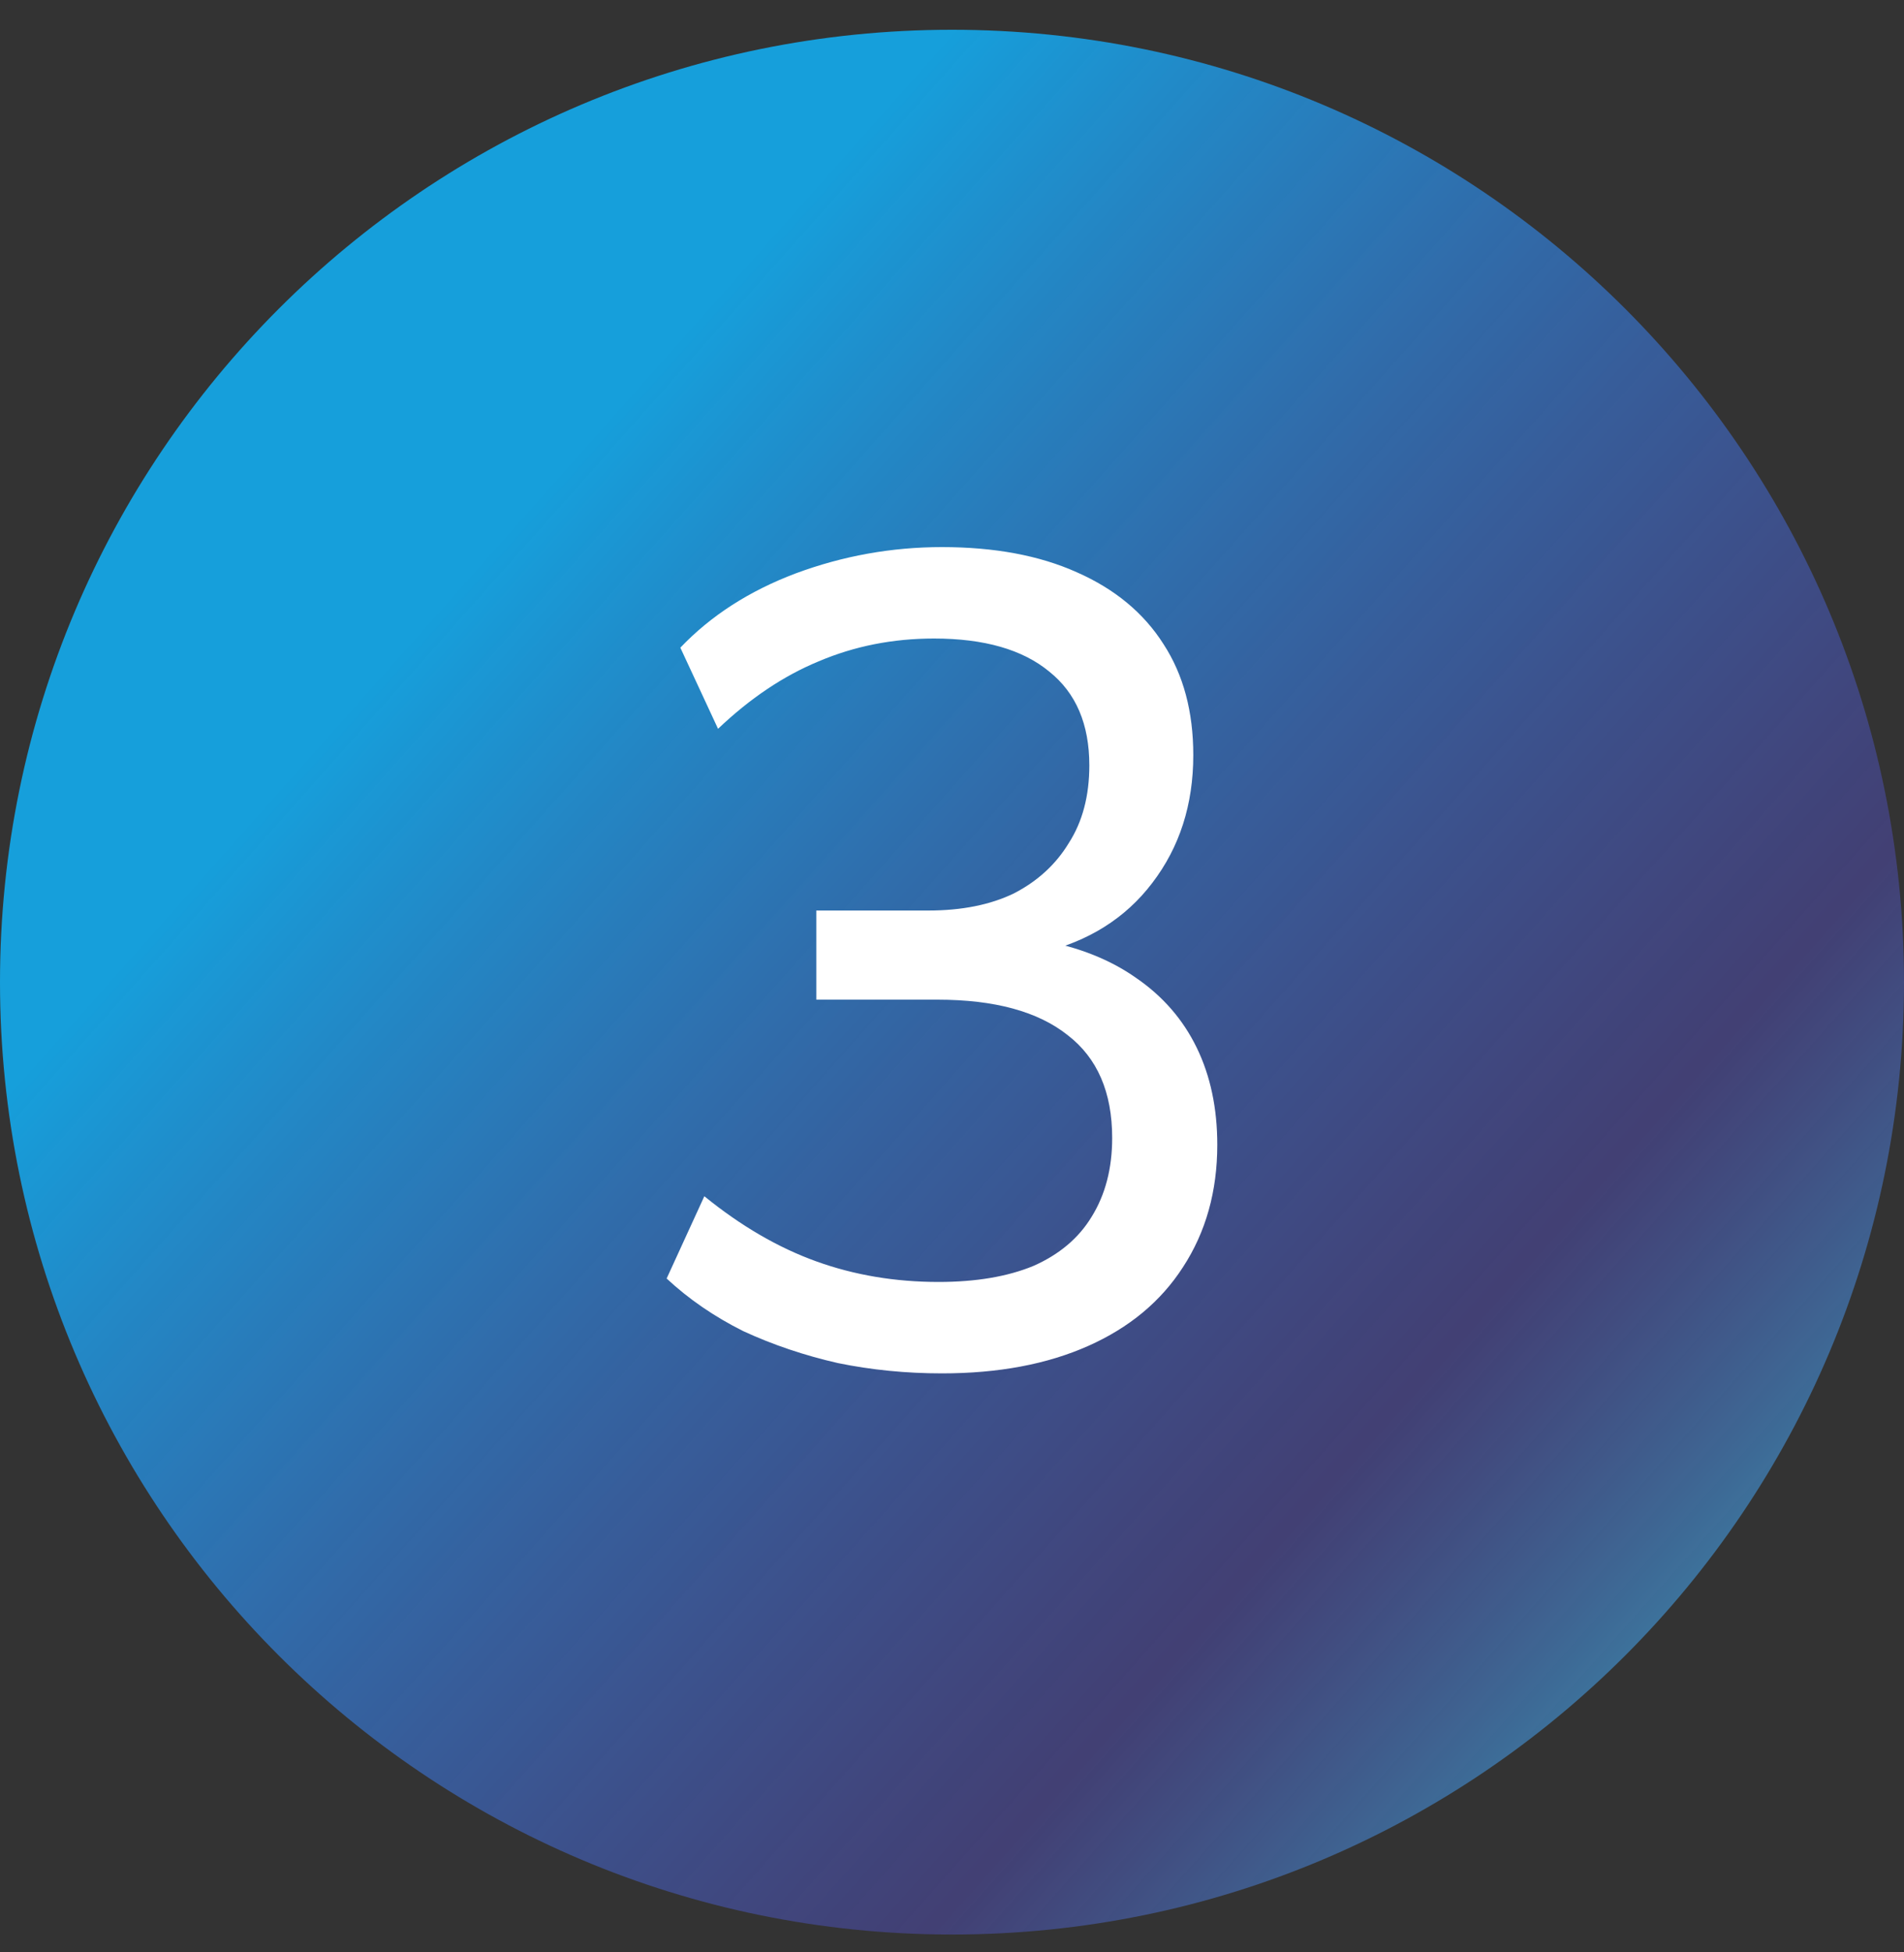
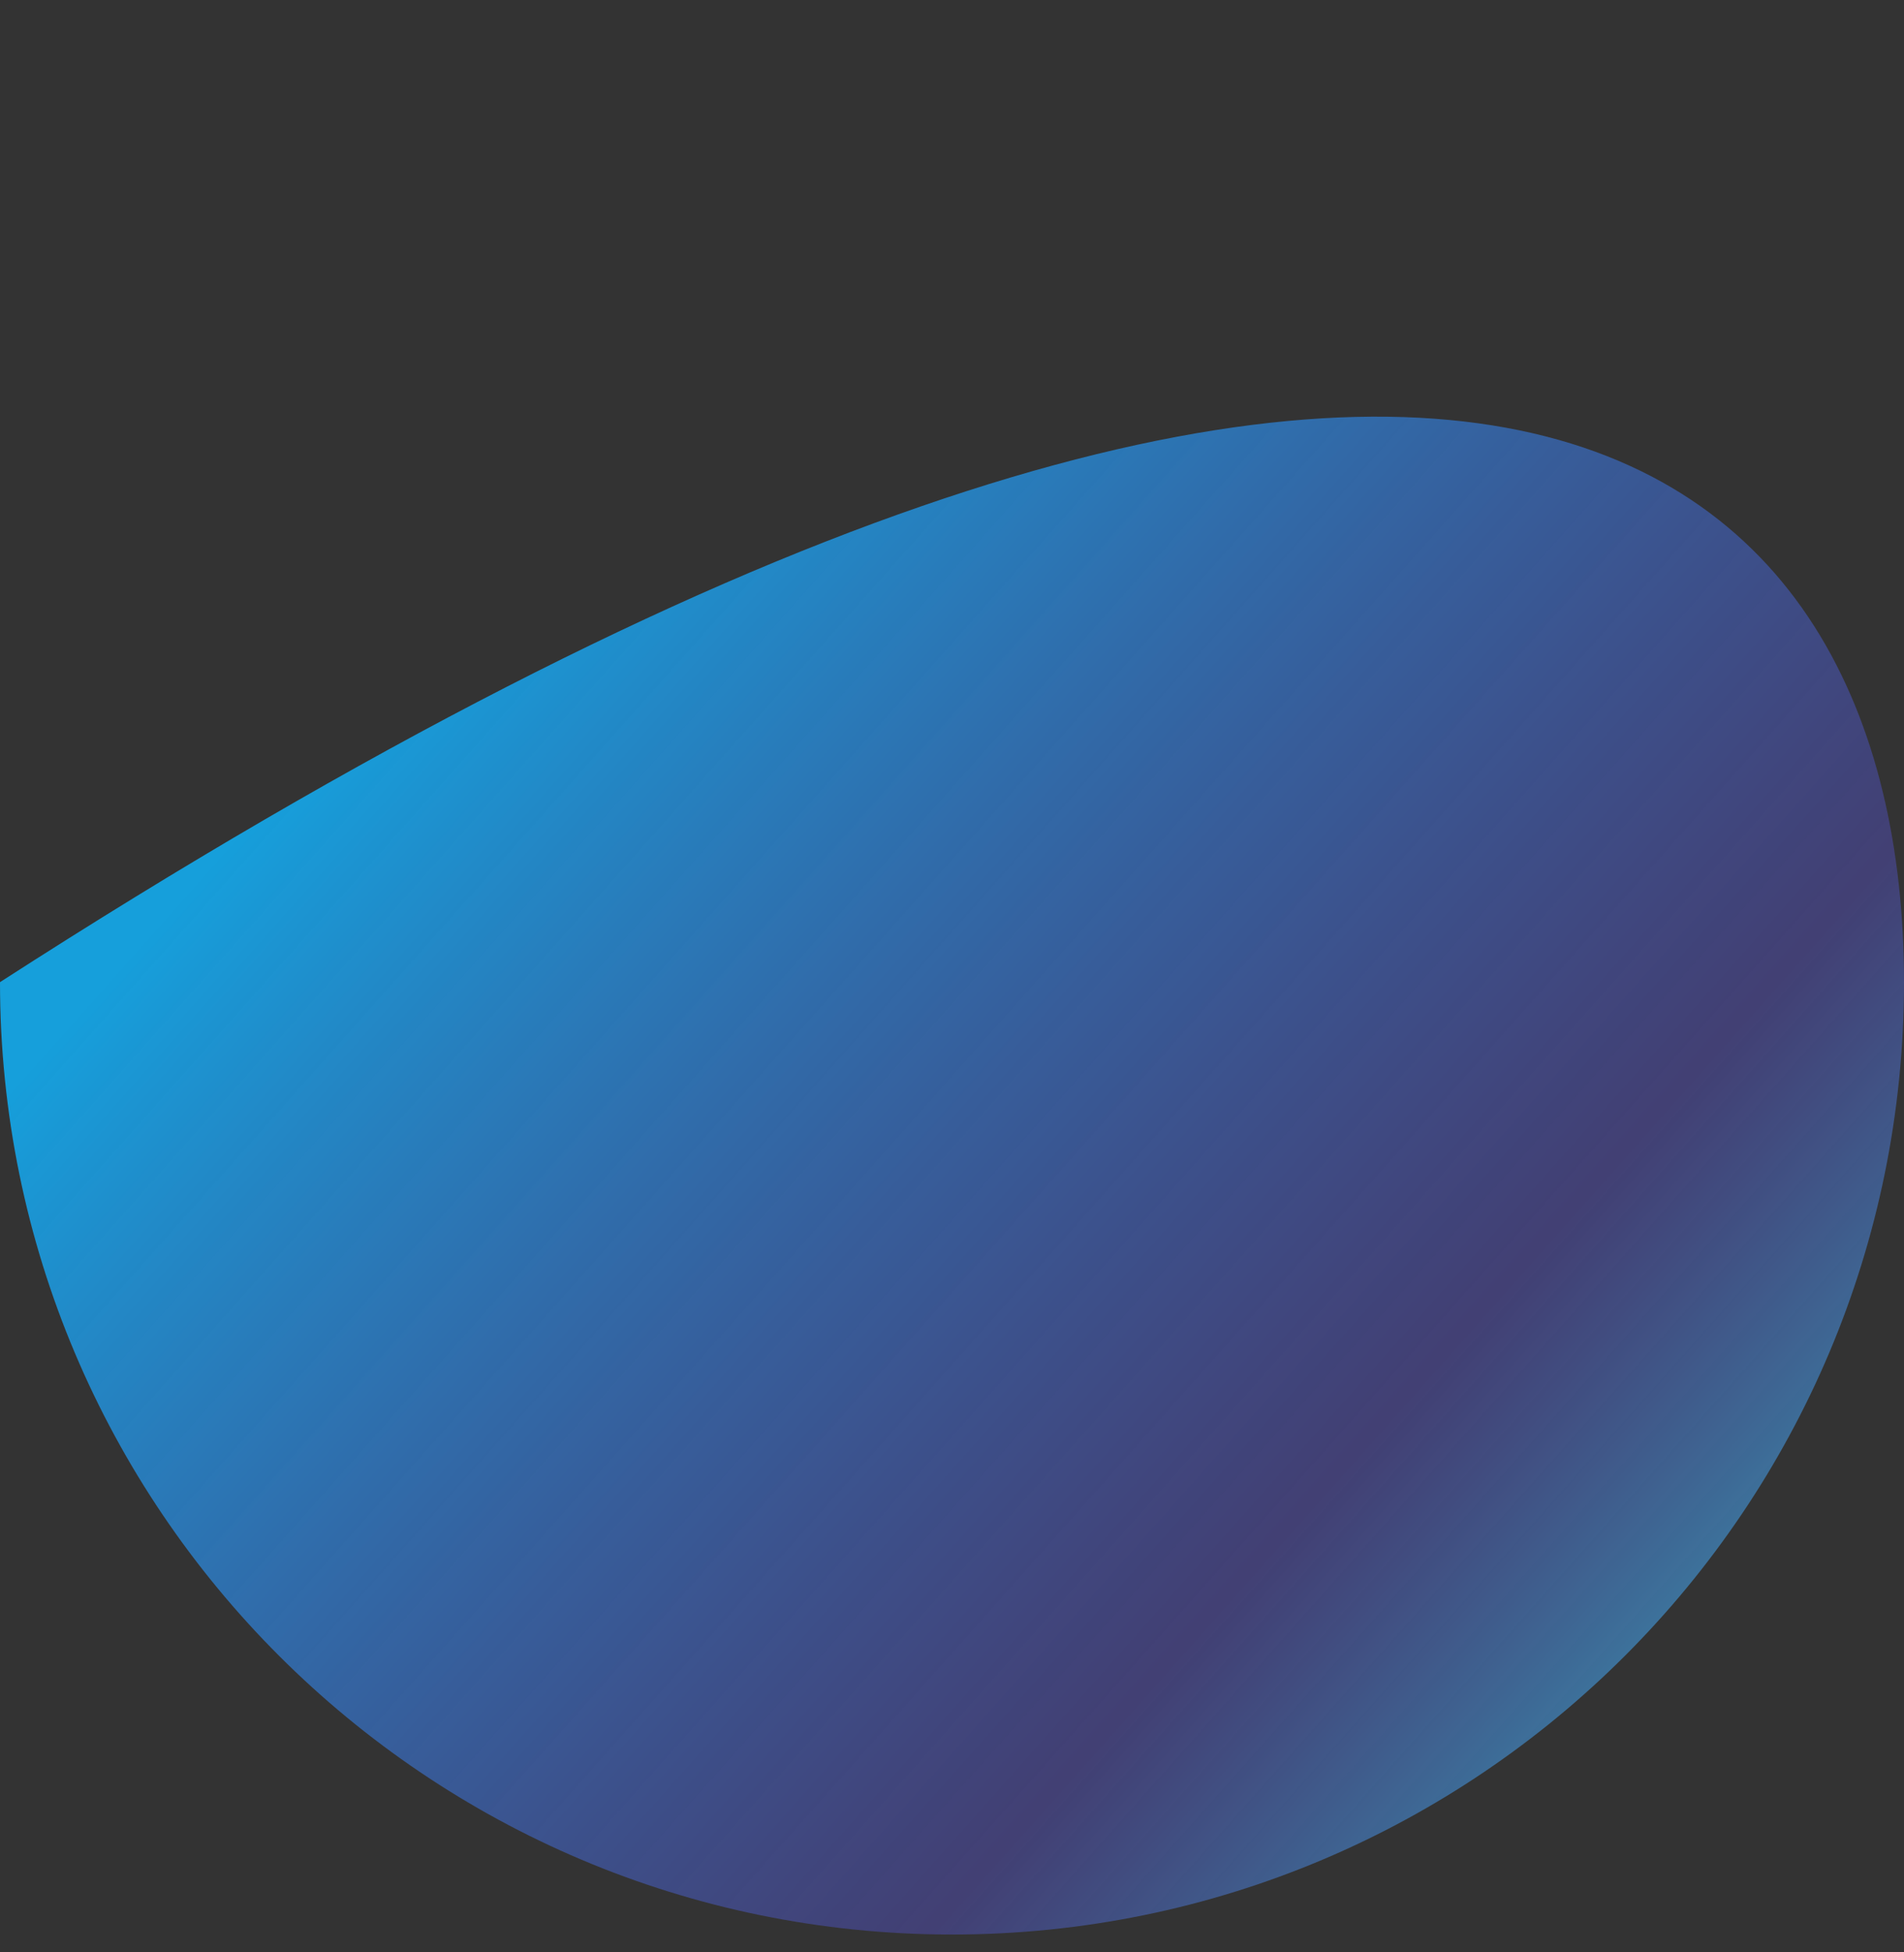
<svg xmlns="http://www.w3.org/2000/svg" width="40" height="41" viewBox="0 0 40 41" fill="none">
  <rect x="0" y="0" width="40" height="41" fill="#333333" stroke="none" />
-   <path d="M0 20.625C0 9.579 8.954 0.625 20 0.625C31.046 0.625 40 9.579 40 20.625C40 31.671 31.046 40.625 20 40.625C8.954 40.625 0 31.671 0 20.625Z" fill="url(#paint0_linear_2582_3822)" />
-   <path d="M19.789 28.841C19.037 28.841 18.309 28.769 17.605 28.625C16.901 28.465 16.237 28.241 15.613 27.953C15.005 27.649 14.469 27.281 14.005 26.849L14.797 25.121C15.565 25.745 16.349 26.201 17.149 26.489C17.949 26.777 18.805 26.921 19.717 26.921C20.501 26.921 21.165 26.809 21.709 26.585C22.253 26.345 22.661 26.001 22.933 25.553C23.221 25.089 23.365 24.537 23.365 23.897C23.365 22.937 23.053 22.217 22.429 21.737C21.805 21.241 20.893 20.993 19.693 20.993H17.149V19.121H19.501C20.205 19.121 20.805 19.001 21.301 18.761C21.797 18.505 22.181 18.153 22.453 17.705C22.741 17.257 22.885 16.713 22.885 16.073C22.885 15.209 22.605 14.553 22.045 14.105C21.485 13.641 20.677 13.409 19.621 13.409C18.757 13.409 17.949 13.569 17.197 13.889C16.461 14.193 15.757 14.665 15.085 15.305L14.293 13.601C14.933 12.929 15.741 12.409 16.717 12.041C17.709 11.673 18.733 11.489 19.789 11.489C20.893 11.489 21.837 11.665 22.621 12.017C23.421 12.369 24.029 12.873 24.445 13.529C24.861 14.169 25.069 14.945 25.069 15.857C25.069 16.897 24.781 17.793 24.205 18.545C23.645 19.281 22.869 19.769 21.877 20.009V19.745C22.661 19.889 23.325 20.153 23.869 20.537C24.429 20.921 24.853 21.409 25.141 22.001C25.429 22.593 25.573 23.273 25.573 24.041C25.573 25.017 25.333 25.873 24.853 26.609C24.389 27.329 23.725 27.881 22.861 28.265C21.997 28.649 20.973 28.841 19.789 28.841Z" fill="white" />
+   <path d="M0 20.625C31.046 0.625 40 9.579 40 20.625C40 31.671 31.046 40.625 20 40.625C8.954 40.625 0 31.671 0 20.625Z" fill="url(#paint0_linear_2582_3822)" />
  <defs>
    <linearGradient id="paint0_linear_2582_3822" x1="20" y1="0.625" x2="50.828" y2="28.074" gradientUnits="userSpaceOnUse">
      <stop stop-color="#169FDB" />
      <stop offset="0.635" stop-color="#514DB7" stop-opacity="0.49" />
      <stop offset="1" stop-color="#2DCCCD" />
    </linearGradient>
  </defs>
</svg>